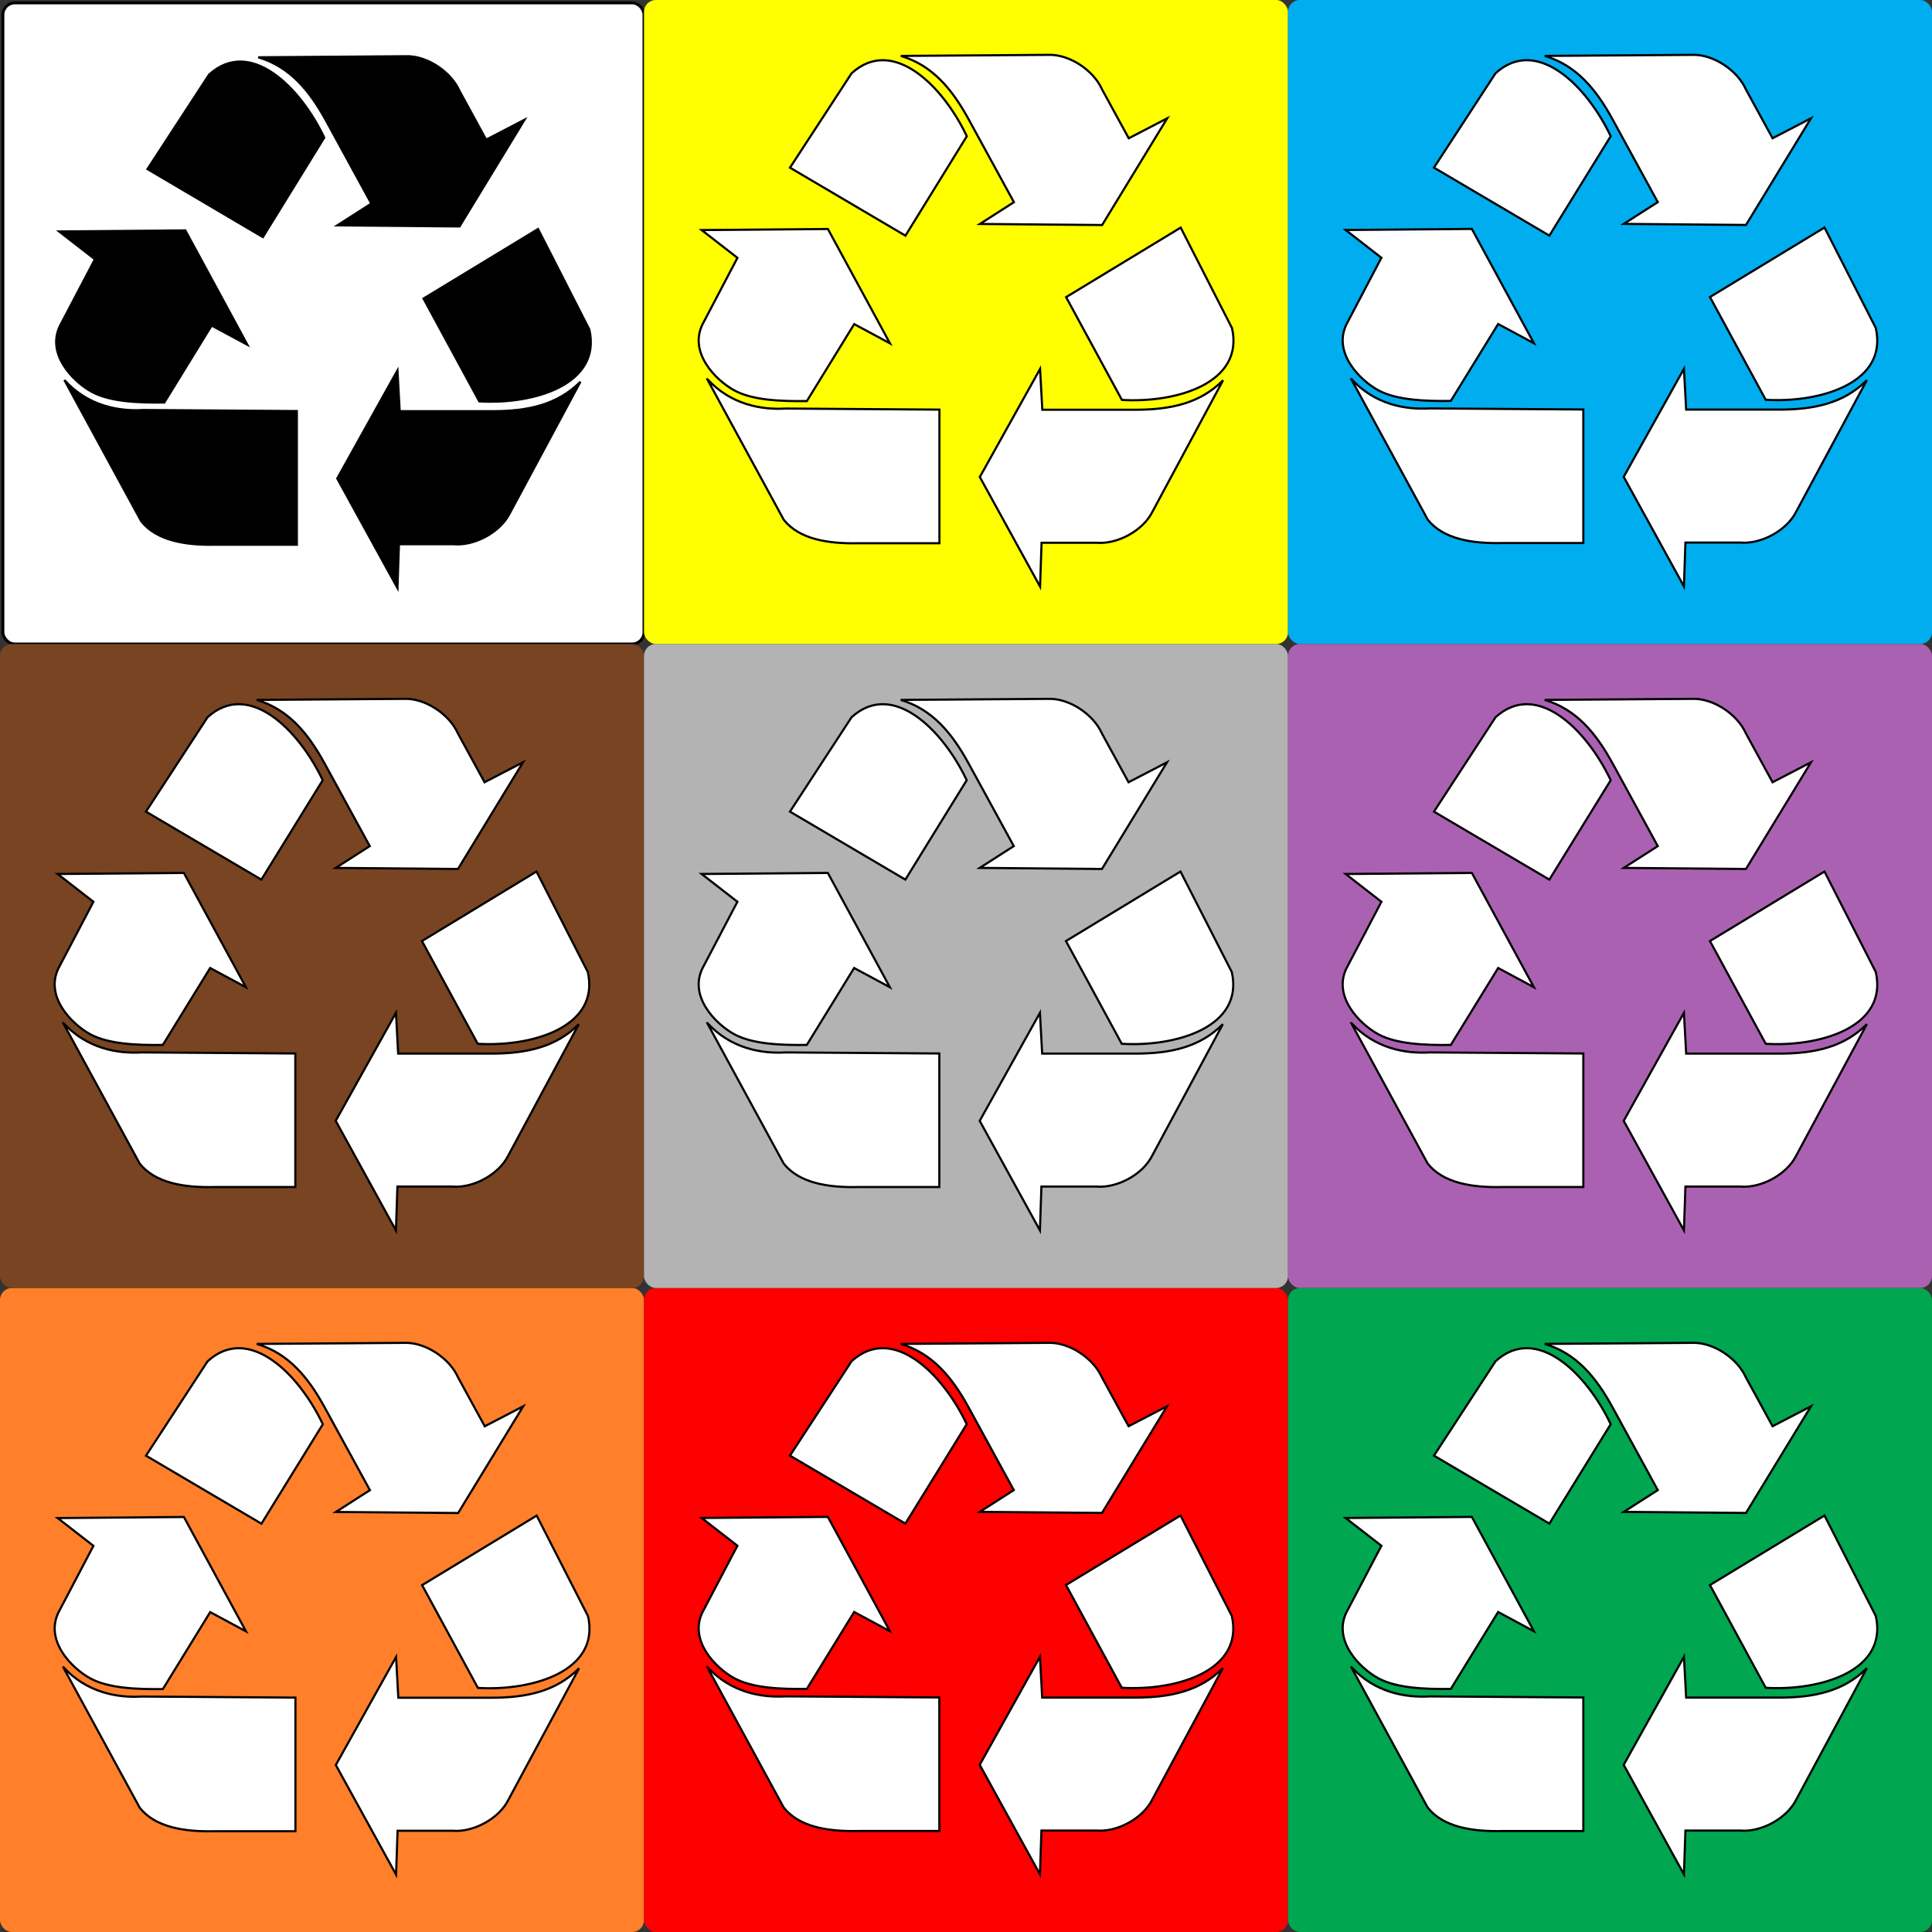
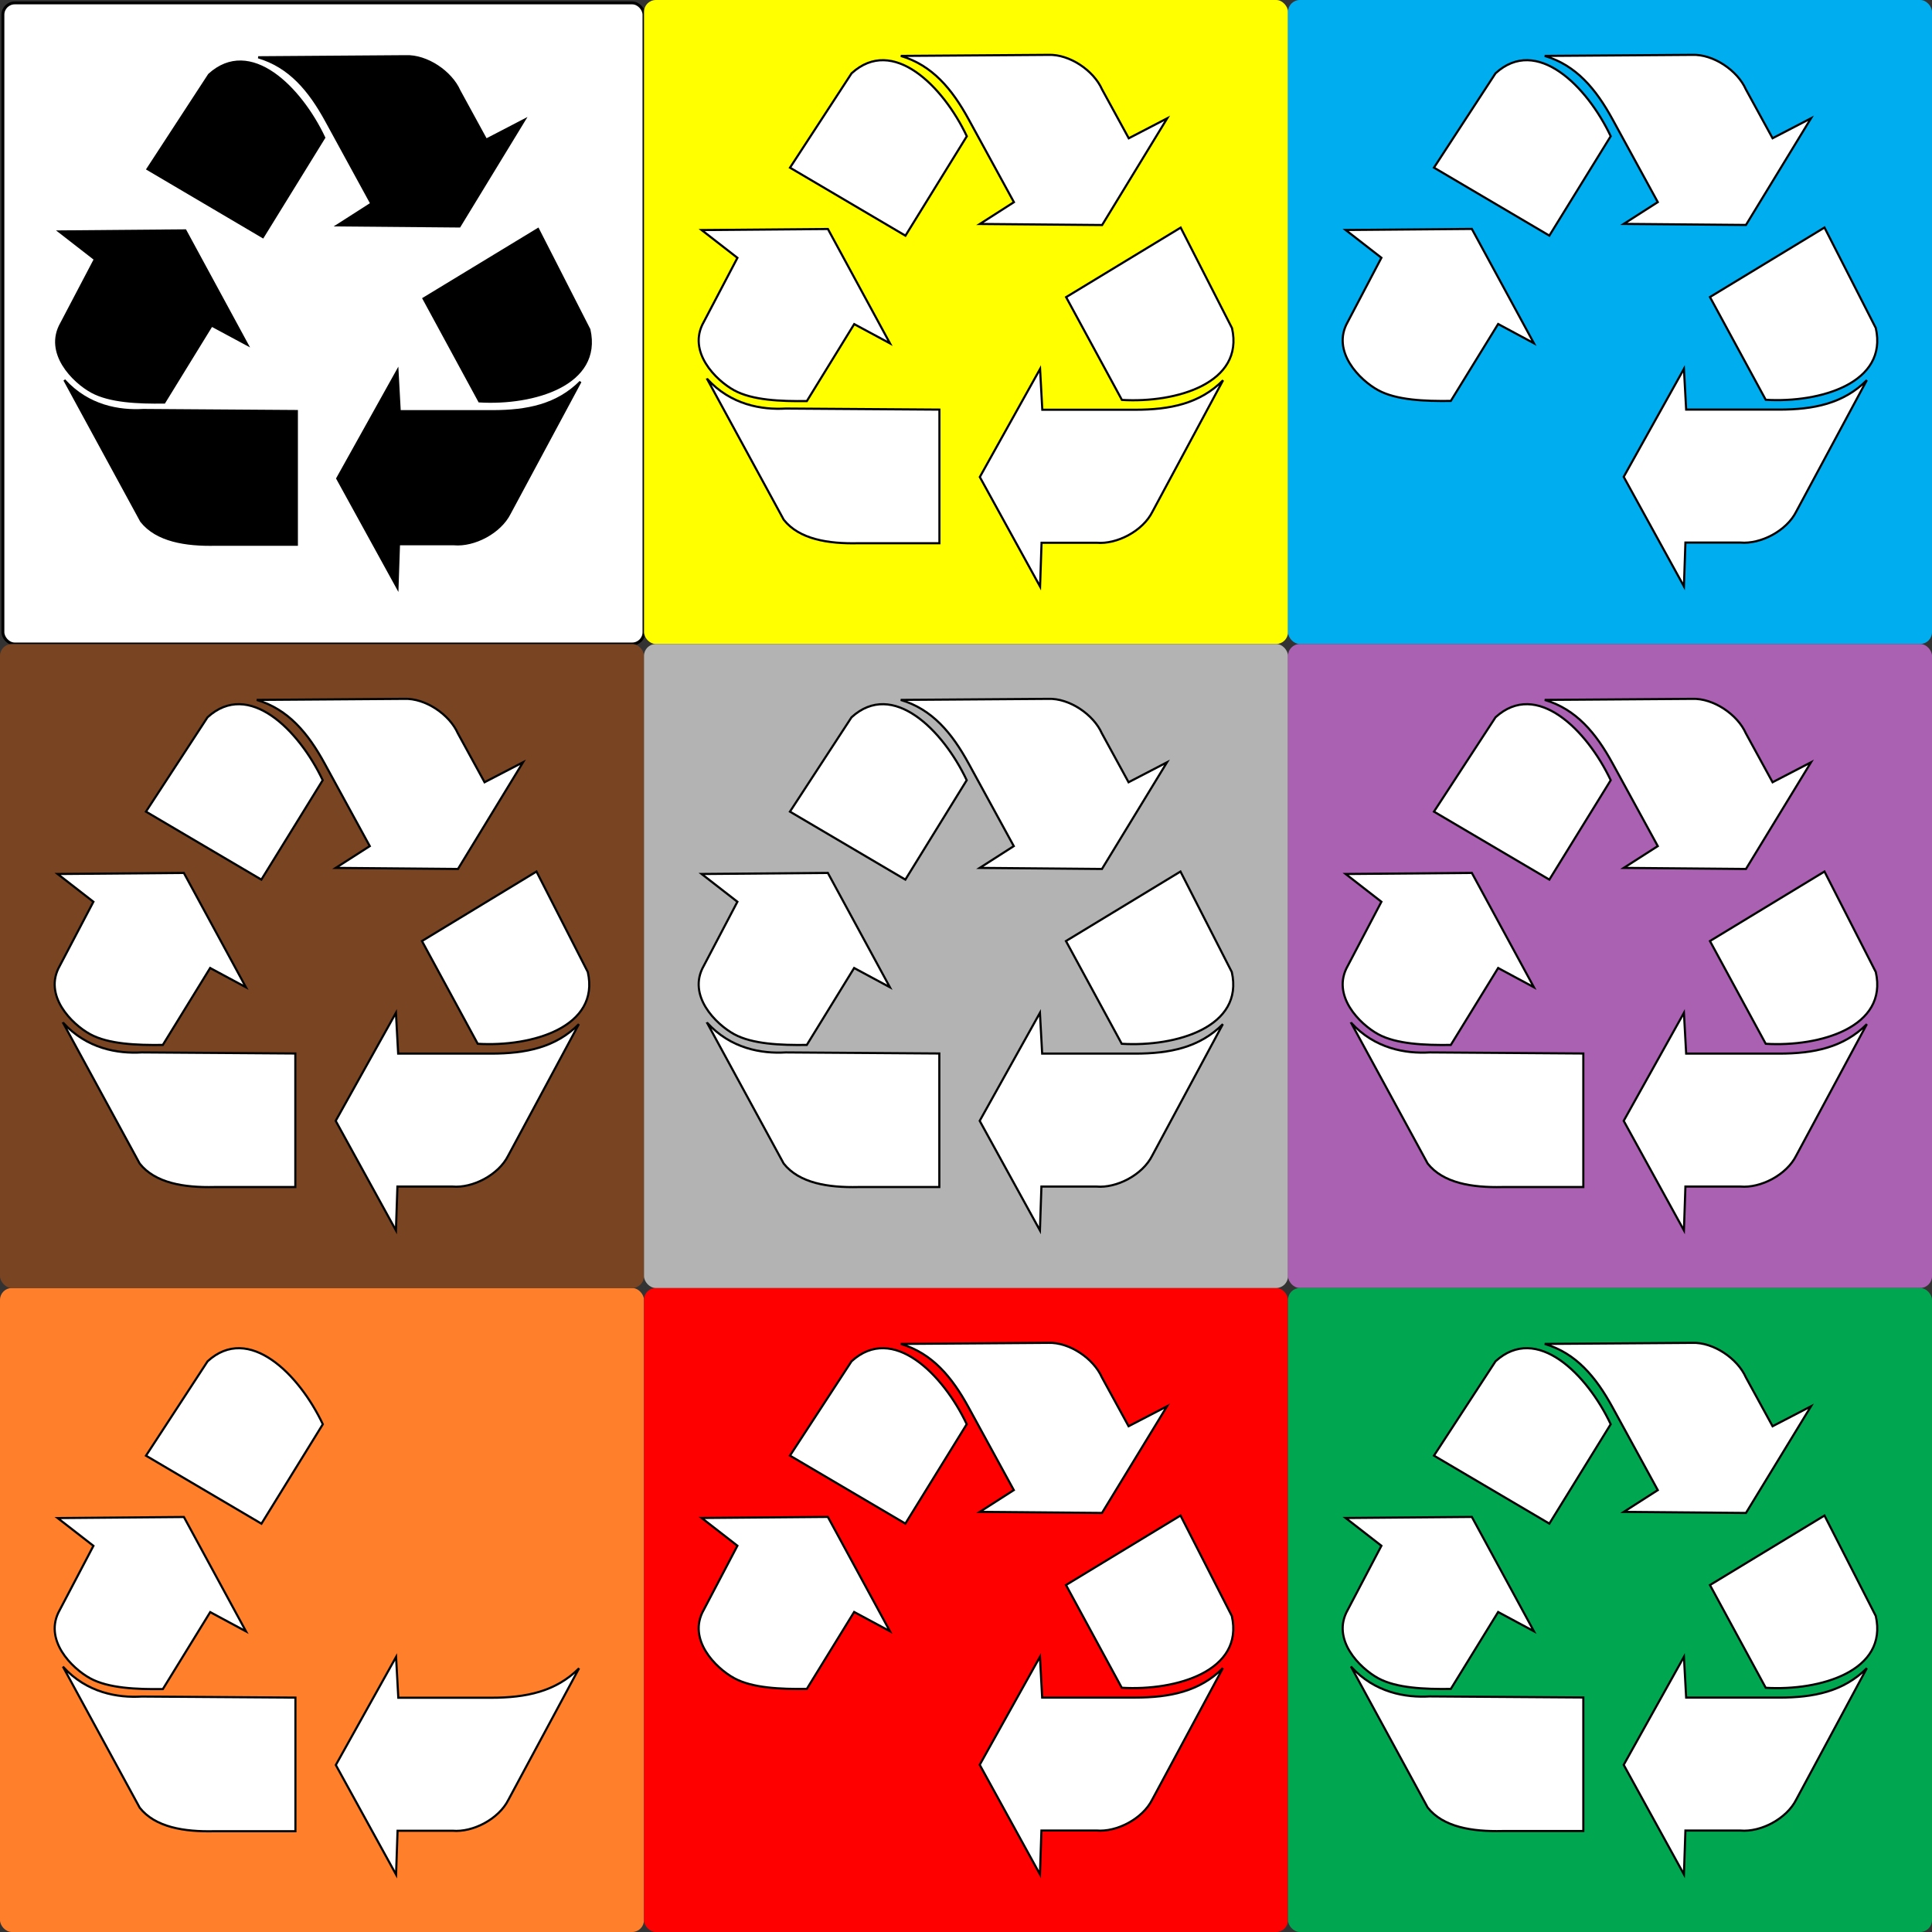
<svg xmlns="http://www.w3.org/2000/svg" xmlns:ns1="http://www.inkscape.org/namespaces/inkscape" xmlns:ns2="http://sodipodi.sourceforge.net/DTD/sodipodi-0.dtd" width="1360.63" height="1360.63" id="svg2" version="1.1" ns1:version="0.92.2pre0 (973e216, 2017-07-25)" ns2:docname="R_Arancione.svg" ns1:export-filename="C:\Users\baratellaa\Desktop\reciclo\R_Allu.png" ns1:export-xdpi="100" ns1:export-ydpi="100">
  <rect width="100%" height="100%" fill="#333333" stroke="none" />
  <defs id="defs4" />
  <ns2:namedview id="base" pagecolor="#ffffff" bordercolor="#666666" borderopacity="1.0" ns1:pageopacity="0.0" ns1:pageshadow="2" ns1:zoom="0.1767767" ns1:cx="-98.7891" ns1:cy="347.46554" ns1:document-units="px" ns1:current-layer="layer1" showgrid="false" ns1:window-width="1600" ns1:window-height="818" ns1:window-x="0" ns1:window-y="0" ns1:window-maximized="1" units="cm" ns1:snap-bbox="true" ns1:bbox-paths="true" />
  <g ns1:label="Livello 1" ns1:groupmode="layer" id="layer1" transform="translate(-667.672,-270.159)">
    <g transform="matrix(1.25,0,0,-1.25,-1079.691,1062.085)" id="g13587" />
    <g id="g1252" transform="translate(610.979,546.066)">
      <rect ry="8.361" y="631.18" x="56.693" height="453.543" width="453.543" id="rect50997" style="fill:#ff7f2a;fill-opacity:1;stroke:none;stroke-width:0.334;stroke-miterlimit:4;stroke-dasharray:none;stroke-dashoffset:0;stroke-opacity:1" />
      <g style="fill:#ffffff;stroke:#000000;stroke-width:0.312;stroke-miterlimit:4;stroke-dasharray:none;stroke-opacity:1" transform="matrix(4.555,0,0,4.528,85.709,656.274)" id="g50999">
        <g style="fill:#ffffff;stroke:#000000;stroke-width:0.319;stroke-miterlimit:4;stroke-dasharray:none;stroke-opacity:1" transform="matrix(0.969,0,0,0.988,2.085,1.384)" id="g51001">
-           <path style="fill:#ffffff;fill-rule:evenodd;stroke:#000000;stroke-width:0.34;stroke-miterlimit:4;stroke-dasharray:none;stroke-opacity:1" ns1:connector-curvature="0" id="path51003" d="M 58.626,39.766 76.906,28.82 85.097,44.644 c 1.978,8.645 -8.863,11.818 -17.568,11.303 z" />
          <path style="fill:#ffffff;fill-rule:evenodd;stroke:#000000;stroke-width:0.34;stroke-miterlimit:4;stroke-dasharray:none;stroke-opacity:1" ns1:connector-curvature="0" id="path51005" d="m 54.472,51.069 -9.615,17.013 9.615,17.251 0.237,-6.901 h 8.784 c 3.205,0.278 7.359,-1.824 8.903,-4.878 L 83.672,52.853 c -3.719,3.688 -8.502,4.64 -14.007,4.64 H 54.828 Z" />
          <path style="fill:#ffffff;fill-rule:evenodd;stroke:#000000;stroke-width:0.34;stroke-miterlimit:4;stroke-dasharray:none;stroke-opacity:1" ns1:connector-curvature="0" id="path51007" d="M 32.99,30.093 14.57,19.386 24.397,4.529 c 6.581,-5.93 14.611,2.03 18.386,9.909 z" />
-           <path style="fill:#ffffff;fill-rule:evenodd;stroke:#000000;stroke-width:0.34;stroke-miterlimit:4;stroke-dasharray:none;stroke-opacity:1" ns1:connector-curvature="0" id="path51009" d="M 44.866,28.247 64.373,28.415 74.755,11.616 68.62,14.757 64.357,7.06 C 63.043,4.116 59.193,1.496 55.78,1.626 l -23.531,0.166 c 5.022,1.469 8.174,5.198 10.846,10.022 l 7.202,13.002 z" />
          <path style="fill:#ffffff;fill-rule:evenodd;stroke:#000000;stroke-width:0.34;stroke-miterlimit:4;stroke-dasharray:none;stroke-opacity:1" ns1:connector-curvature="0" id="path51011" d="M 0.474,29.206 6.181,33.581 0.809,43.676 c -2.686,4.655 1.928,9.19 4.868,10.768 2.894,1.554 7.386,1.739 11.583,1.683 l 7.554,-12.114 5.708,3.029 -9.904,-18.003 z" />
          <path style="fill:#ffffff;fill-rule:evenodd;stroke:#000000;stroke-width:0.34;stroke-miterlimit:4;stroke-dasharray:none;stroke-opacity:1" ns1:connector-curvature="0" id="path51013" d="m 1.313,52.594 12.254,22.21 c 2.462,3.085 7.106,3.814 11.919,3.702 H 38.412 V 57.473 l -24.509,-0.168 C 10.098,57.529 5.118,56.744 1.313,52.594 Z" />
        </g>
        <title id="title51015">imagebot_2</title>
      </g>
    </g>
    <g transform="matrix(1.25,0,0,-1.25,-491.727,855.224)" id="g13587-2" />
    <g id="g1264" transform="translate(612,-360)">
      <rect ry="8.324" y="632.201" x="57.714" height="451.501" width="451.501" id="rect50997-2" style="fill:#ffffff;fill-opacity:1;stroke:#000000;stroke-width:2.042;stroke-miterlimit:4;stroke-dasharray:none;stroke-dashoffset:0;stroke-opacity:1" />
      <g style="fill:#000000;stroke:#000000;stroke-width:0.312;stroke-miterlimit:4;stroke-dasharray:none;stroke-opacity:1" transform="matrix(4.554,0,0,4.529,85.73,656.217)" id="g50999-6">
        <g style="fill:#000000;stroke:#000000;stroke-width:0.319;stroke-miterlimit:4;stroke-dasharray:none;stroke-opacity:1" transform="matrix(0.969,0,0,0.988,2.085,1.384)" id="g51001-1">
          <path style="fill:#000000;fill-rule:evenodd;stroke:#000000;stroke-width:0.34;stroke-miterlimit:4;stroke-dasharray:none;stroke-opacity:1" ns1:connector-curvature="0" id="path51003-0" d="M 58.626,39.766 76.906,28.82 85.097,44.644 c 1.978,8.645 -8.863,11.818 -17.568,11.303 z" />
          <path style="fill:#000000;fill-rule:evenodd;stroke:#000000;stroke-width:0.34;stroke-miterlimit:4;stroke-dasharray:none;stroke-opacity:1" ns1:connector-curvature="0" id="path51005-6" d="m 54.472,51.069 -9.615,17.013 9.615,17.251 0.237,-6.901 h 8.784 c 3.205,0.278 7.359,-1.824 8.903,-4.878 L 83.672,52.853 c -3.719,3.688 -8.502,4.64 -14.007,4.64 H 54.828 Z" />
          <path style="fill:#000000;fill-rule:evenodd;stroke:#000000;stroke-width:0.34;stroke-miterlimit:4;stroke-dasharray:none;stroke-opacity:1" ns1:connector-curvature="0" id="path51007-1" d="M 32.99,30.093 14.57,19.386 24.397,4.529 c 6.581,-5.93 14.611,2.03 18.386,9.909 z" />
          <path style="fill:#000000;fill-rule:evenodd;stroke:#000000;stroke-width:0.34;stroke-miterlimit:4;stroke-dasharray:none;stroke-opacity:1" ns1:connector-curvature="0" id="path51009-5" d="M 44.866,28.247 64.373,28.415 74.755,11.616 68.62,14.757 64.357,7.06 C 63.043,4.116 59.193,1.496 55.78,1.626 l -23.531,0.166 c 5.022,1.469 8.174,5.198 10.846,10.022 l 7.202,13.002 z" />
          <path style="fill:#000000;fill-rule:evenodd;stroke:#000000;stroke-width:0.34;stroke-miterlimit:4;stroke-dasharray:none;stroke-opacity:1" ns1:connector-curvature="0" id="path51011-9" d="M 0.474,29.206 6.181,33.581 0.809,43.676 c -2.686,4.655 1.928,9.19 4.868,10.768 2.894,1.554 7.386,1.739 11.583,1.683 l 7.554,-12.114 5.708,3.029 -9.904,-18.003 z" />
          <path style="fill:#000000;fill-rule:evenodd;stroke:#000000;stroke-width:0.34;stroke-miterlimit:4;stroke-dasharray:none;stroke-opacity:1" ns1:connector-curvature="0" id="path51013-4" d="m 1.313,52.594 12.254,22.21 c 2.462,3.085 7.106,3.814 11.919,3.702 H 38.412 V 57.473 l -24.509,-0.168 C 10.098,57.529 5.118,56.744 1.313,52.594 Z" />
        </g>
        <title id="title51015-9">imagebot_2</title>
      </g>
    </g>
    <g id="g1855" transform="translate(1064.522,-361.021)">
      <rect style="fill:#ffff00;fill-opacity:1;stroke:none;stroke-width:0.334;stroke-miterlimit:4;stroke-dasharray:none;stroke-dashoffset:0;stroke-opacity:1" id="rect1742" width="453.543" height="453.543" x="56.693" y="631.18" ry="8.361" />
      <g id="g1760" transform="matrix(4.555,0,0,4.528,85.709,656.274)" style="fill:#ffffff;stroke:#000000;stroke-width:0.312;stroke-miterlimit:4;stroke-dasharray:none;stroke-opacity:1">
        <g id="g1756" transform="matrix(0.969,0,0,0.988,2.085,1.384)" style="fill:#ffffff;stroke:#000000;stroke-width:0.319;stroke-miterlimit:4;stroke-dasharray:none;stroke-opacity:1">
          <path d="M 58.626,39.766 76.906,28.82 85.097,44.644 c 1.978,8.645 -8.863,11.818 -17.568,11.303 z" id="path1744" ns1:connector-curvature="0" style="fill:#ffffff;fill-rule:evenodd;stroke:#000000;stroke-width:0.34;stroke-miterlimit:4;stroke-dasharray:none;stroke-opacity:1" />
          <path d="m 54.472,51.069 -9.615,17.013 9.615,17.251 0.237,-6.901 h 8.784 c 3.205,0.278 7.359,-1.824 8.903,-4.878 L 83.672,52.853 c -3.719,3.688 -8.502,4.64 -14.007,4.64 H 54.828 Z" id="path1746" ns1:connector-curvature="0" style="fill:#ffffff;fill-rule:evenodd;stroke:#000000;stroke-width:0.34;stroke-miterlimit:4;stroke-dasharray:none;stroke-opacity:1" />
          <path d="M 32.99,30.093 14.57,19.386 24.397,4.529 c 6.581,-5.93 14.611,2.03 18.386,9.909 z" id="path1748" ns1:connector-curvature="0" style="fill:#ffffff;fill-rule:evenodd;stroke:#000000;stroke-width:0.34;stroke-miterlimit:4;stroke-dasharray:none;stroke-opacity:1" />
          <path d="M 44.866,28.247 64.373,28.415 74.755,11.616 68.62,14.757 64.357,7.06 C 63.043,4.116 59.193,1.496 55.78,1.626 l -23.531,0.166 c 5.022,1.469 8.174,5.198 10.846,10.022 l 7.202,13.002 z" id="path1750" ns1:connector-curvature="0" style="fill:#ffffff;fill-rule:evenodd;stroke:#000000;stroke-width:0.34;stroke-miterlimit:4;stroke-dasharray:none;stroke-opacity:1" />
          <path d="M 0.474,29.206 6.181,33.581 0.809,43.676 c -2.686,4.655 1.928,9.19 4.868,10.768 2.894,1.554 7.386,1.739 11.583,1.683 l 7.554,-12.114 5.708,3.029 -9.904,-18.003 z" id="path1752" ns1:connector-curvature="0" style="fill:#ffffff;fill-rule:evenodd;stroke:#000000;stroke-width:0.34;stroke-miterlimit:4;stroke-dasharray:none;stroke-opacity:1" />
          <path d="m 1.313,52.594 12.254,22.21 c 2.462,3.085 7.106,3.814 11.919,3.702 H 38.412 V 57.473 l -24.509,-0.168 C 10.098,57.529 5.118,56.744 1.313,52.594 Z" id="path1754" ns1:connector-curvature="0" style="fill:#ffffff;fill-rule:evenodd;stroke:#000000;stroke-width:0.34;stroke-miterlimit:4;stroke-dasharray:none;stroke-opacity:1" />
        </g>
        <title id="title1758">imagebot_2</title>
      </g>
    </g>
    <g id="g1833" transform="translate(1518.066,-361.021)">
      <rect ry="8.361" y="631.18" x="56.693" height="453.543" width="453.543" id="rect1764" style="fill:#00adef;fill-opacity:1;stroke:none;stroke-width:0.334;stroke-miterlimit:4;stroke-dasharray:none;stroke-dashoffset:0;stroke-opacity:1" />
      <g id="g1778" transform="matrix(4.412,0,0,4.472,95.203,662.541)" style="fill:#ffffff;stroke:#000000;stroke-width:0.319;stroke-miterlimit:4;stroke-dasharray:none;stroke-opacity:1">
        <path d="M 58.626,39.766 76.906,28.82 85.097,44.644 c 1.978,8.645 -8.863,11.818 -17.568,11.303 z" id="path1766" ns1:connector-curvature="0" style="fill:#ffffff;fill-rule:evenodd;stroke:#000000;stroke-width:0.34;stroke-miterlimit:4;stroke-dasharray:none;stroke-opacity:1" />
        <path d="m 54.472,51.069 -9.615,17.013 9.615,17.251 0.237,-6.901 h 8.784 c 3.205,0.278 7.359,-1.824 8.903,-4.878 L 83.672,52.853 c -3.719,3.688 -8.502,4.64 -14.007,4.64 H 54.828 Z" id="path1768" ns1:connector-curvature="0" style="fill:#ffffff;fill-rule:evenodd;stroke:#000000;stroke-width:0.34;stroke-miterlimit:4;stroke-dasharray:none;stroke-opacity:1" />
        <path d="M 32.99,30.093 14.57,19.386 24.397,4.529 c 6.581,-5.93 14.611,2.03 18.386,9.909 z" id="path1770" ns1:connector-curvature="0" style="fill:#ffffff;fill-rule:evenodd;stroke:#000000;stroke-width:0.34;stroke-miterlimit:4;stroke-dasharray:none;stroke-opacity:1" />
        <path d="M 44.866,28.247 64.373,28.415 74.755,11.616 68.62,14.757 64.357,7.06 C 63.043,4.116 59.193,1.496 55.78,1.626 l -23.531,0.166 c 5.022,1.469 8.174,5.198 10.846,10.022 l 7.202,13.002 z" id="path1772" ns1:connector-curvature="0" style="fill:#ffffff;fill-rule:evenodd;stroke:#000000;stroke-width:0.34;stroke-miterlimit:4;stroke-dasharray:none;stroke-opacity:1" />
        <path d="M 0.474,29.206 6.181,33.581 0.809,43.676 c -2.686,4.655 1.928,9.19 4.868,10.768 2.894,1.554 7.386,1.739 11.583,1.683 l 7.554,-12.114 5.708,3.029 -9.904,-18.003 z" id="path1774" ns1:connector-curvature="0" style="fill:#ffffff;fill-rule:evenodd;stroke:#000000;stroke-width:0.34;stroke-miterlimit:4;stroke-dasharray:none;stroke-opacity:1" />
-         <path d="m 1.313,52.594 12.254,22.21 c 2.462,3.085 7.106,3.814 11.919,3.702 H 38.412 V 57.473 l -24.509,-0.168 C 10.098,57.529 5.118,56.744 1.313,52.594 Z" id="path1776" ns1:connector-curvature="0" style="fill:#ffffff;fill-rule:evenodd;stroke:#000000;stroke-width:0.34;stroke-miterlimit:4;stroke-dasharray:none;stroke-opacity:1" />
      </g>
    </g>
    <g id="g3194" transform="translate(610.979,92.522)">
      <rect style="fill:#784421;fill-opacity:1;stroke:none;stroke-width:0.334;stroke-miterlimit:4;stroke-dasharray:none;stroke-dashoffset:0;stroke-opacity:1" id="rect3041" width="453.543" height="453.543" x="56.693" y="631.18" ry="8.361" />
      <g style="fill:#ffffff;stroke:#000000;stroke-width:0.319;stroke-miterlimit:4;stroke-dasharray:none;stroke-opacity:1" transform="matrix(4.412,0,0,4.472,95.203,662.541)" id="g3055">
        <path style="fill:#ffffff;fill-rule:evenodd;stroke:#000000;stroke-width:0.34;stroke-miterlimit:4;stroke-dasharray:none;stroke-opacity:1" ns1:connector-curvature="0" id="path3043" d="M 58.626,39.766 76.906,28.82 85.097,44.644 c 1.978,8.645 -8.863,11.818 -17.568,11.303 z" />
        <path style="fill:#ffffff;fill-rule:evenodd;stroke:#000000;stroke-width:0.34;stroke-miterlimit:4;stroke-dasharray:none;stroke-opacity:1" ns1:connector-curvature="0" id="path3045" d="m 54.472,51.069 -9.615,17.013 9.615,17.251 0.237,-6.901 h 8.784 c 3.205,0.278 7.359,-1.824 8.903,-4.878 L 83.672,52.853 c -3.719,3.688 -8.502,4.64 -14.007,4.64 H 54.828 Z" />
        <path style="fill:#ffffff;fill-rule:evenodd;stroke:#000000;stroke-width:0.34;stroke-miterlimit:4;stroke-dasharray:none;stroke-opacity:1" ns1:connector-curvature="0" id="path3047" d="M 32.99,30.093 14.57,19.386 24.397,4.529 c 6.581,-5.93 14.611,2.03 18.386,9.909 z" />
        <path style="fill:#ffffff;fill-rule:evenodd;stroke:#000000;stroke-width:0.34;stroke-miterlimit:4;stroke-dasharray:none;stroke-opacity:1" ns1:connector-curvature="0" id="path3049" d="M 44.866,28.247 64.373,28.415 74.755,11.616 68.62,14.757 64.357,7.06 C 63.043,4.116 59.193,1.496 55.78,1.626 l -23.531,0.166 c 5.022,1.469 8.174,5.198 10.846,10.022 l 7.202,13.002 z" />
        <path style="fill:#ffffff;fill-rule:evenodd;stroke:#000000;stroke-width:0.34;stroke-miterlimit:4;stroke-dasharray:none;stroke-opacity:1" ns1:connector-curvature="0" id="path3051" d="M 0.474,29.206 6.181,33.581 0.809,43.676 c -2.686,4.655 1.928,9.19 4.868,10.768 2.894,1.554 7.386,1.739 11.583,1.683 l 7.554,-12.114 5.708,3.029 -9.904,-18.003 z" />
        <path style="fill:#ffffff;fill-rule:evenodd;stroke:#000000;stroke-width:0.34;stroke-miterlimit:4;stroke-dasharray:none;stroke-opacity:1" ns1:connector-curvature="0" id="path3053" d="m 1.313,52.594 12.254,22.21 c 2.462,3.085 7.106,3.814 11.919,3.702 H 38.412 V 57.473 l -24.509,-0.168 C 10.098,57.529 5.118,56.744 1.313,52.594 Z" />
      </g>
    </g>
    <g id="g3132" transform="translate(1518.066,546.066)">
      <g id="g3122">
        <rect style="fill:#ff0000;fill-opacity:1;stroke:none;stroke-width:0.334;stroke-miterlimit:4;stroke-dasharray:none;stroke-dashoffset:0;stroke-opacity:1" id="rect3067" width="453.543" height="453.543" x="-396.85" y="631.18" ry="8.361" />
        <path d="m -99.665,840.357 80.656,-48.944 36.138,70.757 c 8.729,38.659 -39.106,52.846 -77.514,50.54 z" id="path3069" ns1:connector-curvature="0" style="fill:#ffffff;fill-rule:evenodd;stroke:#000000;stroke-width:1.512;stroke-miterlimit:4;stroke-dasharray:none;stroke-opacity:1" />
        <path d="m -117.996,890.898 -42.423,76.077 42.423,77.141 1.047,-30.856 h 38.757 c 14.141,1.241 32.472,-8.157 39.28,-21.812 l 49.755,-92.569 c -16.411,16.492 -37.512,20.748 -61.801,20.748 h -65.467 z" id="path3071" ns1:connector-curvature="0" style="fill:#ffffff;fill-rule:evenodd;stroke:#000000;stroke-width:1.512;stroke-miterlimit:4;stroke-dasharray:none;stroke-opacity:1" />
        <path d="m -212.778,797.103 -81.277,-47.873 43.361,-66.438 c 29.037,-26.517 64.467,9.079 81.125,44.308 z" id="path3073" ns1:connector-curvature="0" style="fill:#ffffff;fill-rule:evenodd;stroke:#000000;stroke-width:1.512;stroke-miterlimit:4;stroke-dasharray:none;stroke-opacity:1" />
        <path d="m -160.38,788.851 86.072,0.749 45.805,-75.119 -27.067,14.047 -18.812,-34.42 c -5.795,-13.161 -22.783,-24.879 -37.84,-24.298 l -103.826,0.744 c 22.161,6.569 36.066,23.243 47.856,44.815 l 31.777,58.141 z" id="path3075" ns1:connector-curvature="0" style="fill:#ffffff;fill-rule:evenodd;stroke:#000000;stroke-width:1.512;stroke-miterlimit:4;stroke-dasharray:none;stroke-opacity:1" />
        <path d="m -356.25,793.139 25.183,19.562 -23.702,45.142 c -11.851,20.815 8.508,41.093 21.48,48.152 12.77,6.948 32.59,7.774 51.107,7.524 l 33.331,-54.17 25.183,13.543 -43.7,-80.503 z" id="path3077" ns1:connector-curvature="0" style="fill:#ffffff;fill-rule:evenodd;stroke:#000000;stroke-width:1.512;stroke-miterlimit:4;stroke-dasharray:none;stroke-opacity:1" />
-         <path d="m -352.547,897.718 54.07,99.313 c 10.863,13.793 31.355,17.054 52.588,16.552 h 57.032 v -94.046 l -108.139,-0.752 c -16.789,1.003 -38.762,-2.508 -55.551,-21.066 z" id="path3079" ns1:connector-curvature="0" style="fill:#ffffff;fill-rule:evenodd;stroke:#000000;stroke-width:1.512;stroke-miterlimit:4;stroke-dasharray:none;stroke-opacity:1" />
      </g>
    </g>
    <g id="g3107" transform="translate(610.522,-105.478)">
      <rect ry="8.361" y="829.18" x="510.693" height="453.543" width="453.543" id="rect3083" style="fill:#b3b3b3;fill-opacity:1;stroke:none;stroke-width:0.334;stroke-miterlimit:4;stroke-dasharray:none;stroke-dashoffset:0;stroke-opacity:1" />
      <g id="g3097" transform="matrix(4.412,0,0,4.472,549.203,860.541)" style="fill:#ffffff;stroke:#000000;stroke-width:0.319;stroke-miterlimit:4;stroke-dasharray:none;stroke-opacity:1">
        <path d="M 58.626,39.766 76.906,28.82 85.097,44.644 c 1.978,8.645 -8.863,11.818 -17.568,11.303 z" id="path3085" ns1:connector-curvature="0" style="fill:#ffffff;fill-rule:evenodd;stroke:#000000;stroke-width:0.34;stroke-miterlimit:4;stroke-dasharray:none;stroke-opacity:1" />
        <path d="m 54.472,51.069 -9.615,17.013 9.615,17.251 0.237,-6.901 h 8.784 c 3.205,0.278 7.359,-1.824 8.903,-4.878 L 83.672,52.853 c -3.719,3.688 -8.502,4.64 -14.007,4.64 H 54.828 Z" id="path3087" ns1:connector-curvature="0" style="fill:#ffffff;fill-rule:evenodd;stroke:#000000;stroke-width:0.34;stroke-miterlimit:4;stroke-dasharray:none;stroke-opacity:1" />
        <path d="M 32.99,30.093 14.57,19.386 24.397,4.529 c 6.581,-5.93 14.611,2.03 18.386,9.909 z" id="path3089" ns1:connector-curvature="0" style="fill:#ffffff;fill-rule:evenodd;stroke:#000000;stroke-width:0.34;stroke-miterlimit:4;stroke-dasharray:none;stroke-opacity:1" />
        <path d="M 44.866,28.247 64.373,28.415 74.755,11.616 68.62,14.757 64.357,7.06 C 63.043,4.116 59.193,1.496 55.78,1.626 l -23.531,0.166 c 5.022,1.469 8.174,5.198 10.846,10.022 l 7.202,13.002 z" id="path3091" ns1:connector-curvature="0" style="fill:#ffffff;fill-rule:evenodd;stroke:#000000;stroke-width:0.34;stroke-miterlimit:4;stroke-dasharray:none;stroke-opacity:1" />
        <path d="M 0.474,29.206 6.181,33.581 0.809,43.676 c -2.686,4.655 1.928,9.19 4.868,10.768 2.894,1.554 7.386,1.739 11.583,1.683 l 7.554,-12.114 5.708,3.029 -9.904,-18.003 z" id="path3093" ns1:connector-curvature="0" style="fill:#ffffff;fill-rule:evenodd;stroke:#000000;stroke-width:0.34;stroke-miterlimit:4;stroke-dasharray:none;stroke-opacity:1" />
        <path d="m 1.313,52.594 12.254,22.21 c 2.462,3.085 7.106,3.814 11.919,3.702 H 38.412 V 57.473 l -24.509,-0.168 C 10.098,57.529 5.118,56.744 1.313,52.594 Z" id="path3095" ns1:connector-curvature="0" style="fill:#ffffff;fill-rule:evenodd;stroke:#000000;stroke-width:0.34;stroke-miterlimit:4;stroke-dasharray:none;stroke-opacity:1" />
      </g>
    </g>
    <g id="g3158" transform="translate(2350.066,-39.478)">
      <rect ry="8.361" y="763.18" x="-775.307" height="453.543" width="453.543" id="rect3134" style="fill:#ab61b1;fill-opacity:1;stroke:none;stroke-width:0.334;stroke-miterlimit:4;stroke-dasharray:none;stroke-dashoffset:0;stroke-opacity:1" />
      <g id="g3148" transform="matrix(4.412,0,0,4.472,-736.797,794.541)" style="fill:#ffffff;stroke:#000000;stroke-width:0.319;stroke-miterlimit:4;stroke-dasharray:none;stroke-opacity:1">
        <path d="M 58.626,39.766 76.906,28.82 85.097,44.644 c 1.978,8.645 -8.863,11.818 -17.568,11.303 z" id="path3136" ns1:connector-curvature="0" style="fill:#ffffff;fill-rule:evenodd;stroke:#000000;stroke-width:0.34;stroke-miterlimit:4;stroke-dasharray:none;stroke-opacity:1" />
        <path d="m 54.472,51.069 -9.615,17.013 9.615,17.251 0.237,-6.901 h 8.784 c 3.205,0.278 7.359,-1.824 8.903,-4.878 L 83.672,52.853 c -3.719,3.688 -8.502,4.64 -14.007,4.64 H 54.828 Z" id="path3138" ns1:connector-curvature="0" style="fill:#ffffff;fill-rule:evenodd;stroke:#000000;stroke-width:0.34;stroke-miterlimit:4;stroke-dasharray:none;stroke-opacity:1" />
        <path d="M 32.99,30.093 14.57,19.386 24.397,4.529 c 6.581,-5.93 14.611,2.03 18.386,9.909 z" id="path3140" ns1:connector-curvature="0" style="fill:#ffffff;fill-rule:evenodd;stroke:#000000;stroke-width:0.34;stroke-miterlimit:4;stroke-dasharray:none;stroke-opacity:1" />
        <path d="M 44.866,28.247 64.373,28.415 74.755,11.616 68.62,14.757 64.357,7.06 C 63.043,4.116 59.193,1.496 55.78,1.626 l -23.531,0.166 c 5.022,1.469 8.174,5.198 10.846,10.022 l 7.202,13.002 z" id="path3142" ns1:connector-curvature="0" style="fill:#ffffff;fill-rule:evenodd;stroke:#000000;stroke-width:0.34;stroke-miterlimit:4;stroke-dasharray:none;stroke-opacity:1" />
        <path d="M 0.474,29.206 6.181,33.581 0.809,43.676 c -2.686,4.655 1.928,9.19 4.868,10.768 2.894,1.554 7.386,1.739 11.583,1.683 l 7.554,-12.114 5.708,3.029 -9.904,-18.003 z" id="path3144" ns1:connector-curvature="0" style="fill:#ffffff;fill-rule:evenodd;stroke:#000000;stroke-width:0.34;stroke-miterlimit:4;stroke-dasharray:none;stroke-opacity:1" />
        <path d="m 1.313,52.594 12.254,22.21 c 2.462,3.085 7.106,3.814 11.919,3.702 H 38.412 V 57.473 l -24.509,-0.168 C 10.098,57.529 5.118,56.744 1.313,52.594 Z" id="path3146" ns1:connector-curvature="0" style="fill:#ffffff;fill-rule:evenodd;stroke:#000000;stroke-width:0.34;stroke-miterlimit:4;stroke-dasharray:none;stroke-opacity:1" />
      </g>
    </g>
    <g id="g3184" transform="translate(2150.066,578.066)">
      <rect ry="8.361" y="599.18" x="-575.307" height="453.543" width="453.543" id="rect3160" style="fill:#00a650;fill-opacity:1;stroke:none;stroke-width:0.334;stroke-miterlimit:4;stroke-dasharray:none;stroke-dashoffset:0;stroke-opacity:1" />
      <g id="g3174" transform="matrix(4.412,0,0,4.472,-536.797,630.541)" style="fill:#ffffff;stroke:#000000;stroke-width:0.319;stroke-miterlimit:4;stroke-dasharray:none;stroke-opacity:1">
        <path d="M 58.626,39.766 76.906,28.82 85.097,44.644 c 1.978,8.645 -8.863,11.818 -17.568,11.303 z" id="path3162" ns1:connector-curvature="0" style="fill:#ffffff;fill-rule:evenodd;stroke:#000000;stroke-width:0.34;stroke-miterlimit:4;stroke-dasharray:none;stroke-opacity:1" />
        <path d="m 54.472,51.069 -9.615,17.013 9.615,17.251 0.237,-6.901 h 8.784 c 3.205,0.278 7.359,-1.824 8.903,-4.878 L 83.672,52.853 c -3.719,3.688 -8.502,4.64 -14.007,4.64 H 54.828 Z" id="path3164" ns1:connector-curvature="0" style="fill:#ffffff;fill-rule:evenodd;stroke:#000000;stroke-width:0.34;stroke-miterlimit:4;stroke-dasharray:none;stroke-opacity:1" />
        <path d="M 32.99,30.093 14.57,19.386 24.397,4.529 c 6.581,-5.93 14.611,2.03 18.386,9.909 z" id="path3166" ns1:connector-curvature="0" style="fill:#ffffff;fill-rule:evenodd;stroke:#000000;stroke-width:0.34;stroke-miterlimit:4;stroke-dasharray:none;stroke-opacity:1" />
        <path d="M 44.866,28.247 64.373,28.415 74.755,11.616 68.62,14.757 64.357,7.06 C 63.043,4.116 59.193,1.496 55.78,1.626 l -23.531,0.166 c 5.022,1.469 8.174,5.198 10.846,10.022 l 7.202,13.002 z" id="path3168" ns1:connector-curvature="0" style="fill:#ffffff;fill-rule:evenodd;stroke:#000000;stroke-width:0.34;stroke-miterlimit:4;stroke-dasharray:none;stroke-opacity:1" />
        <path d="M 0.474,29.206 6.181,33.581 0.809,43.676 c -2.686,4.655 1.928,9.19 4.868,10.768 2.894,1.554 7.386,1.739 11.583,1.683 l 7.554,-12.114 5.708,3.029 -9.904,-18.003 z" id="path3170" ns1:connector-curvature="0" style="fill:#ffffff;fill-rule:evenodd;stroke:#000000;stroke-width:0.34;stroke-miterlimit:4;stroke-dasharray:none;stroke-opacity:1" />
        <path d="m 1.313,52.594 12.254,22.21 c 2.462,3.085 7.106,3.814 11.919,3.702 H 38.412 V 57.473 l -24.509,-0.168 C 10.098,57.529 5.118,56.744 1.313,52.594 Z" id="path3172" ns1:connector-curvature="0" style="fill:#ffffff;fill-rule:evenodd;stroke:#000000;stroke-width:0.34;stroke-miterlimit:4;stroke-dasharray:none;stroke-opacity:1" />
      </g>
    </g>
  </g>
</svg>